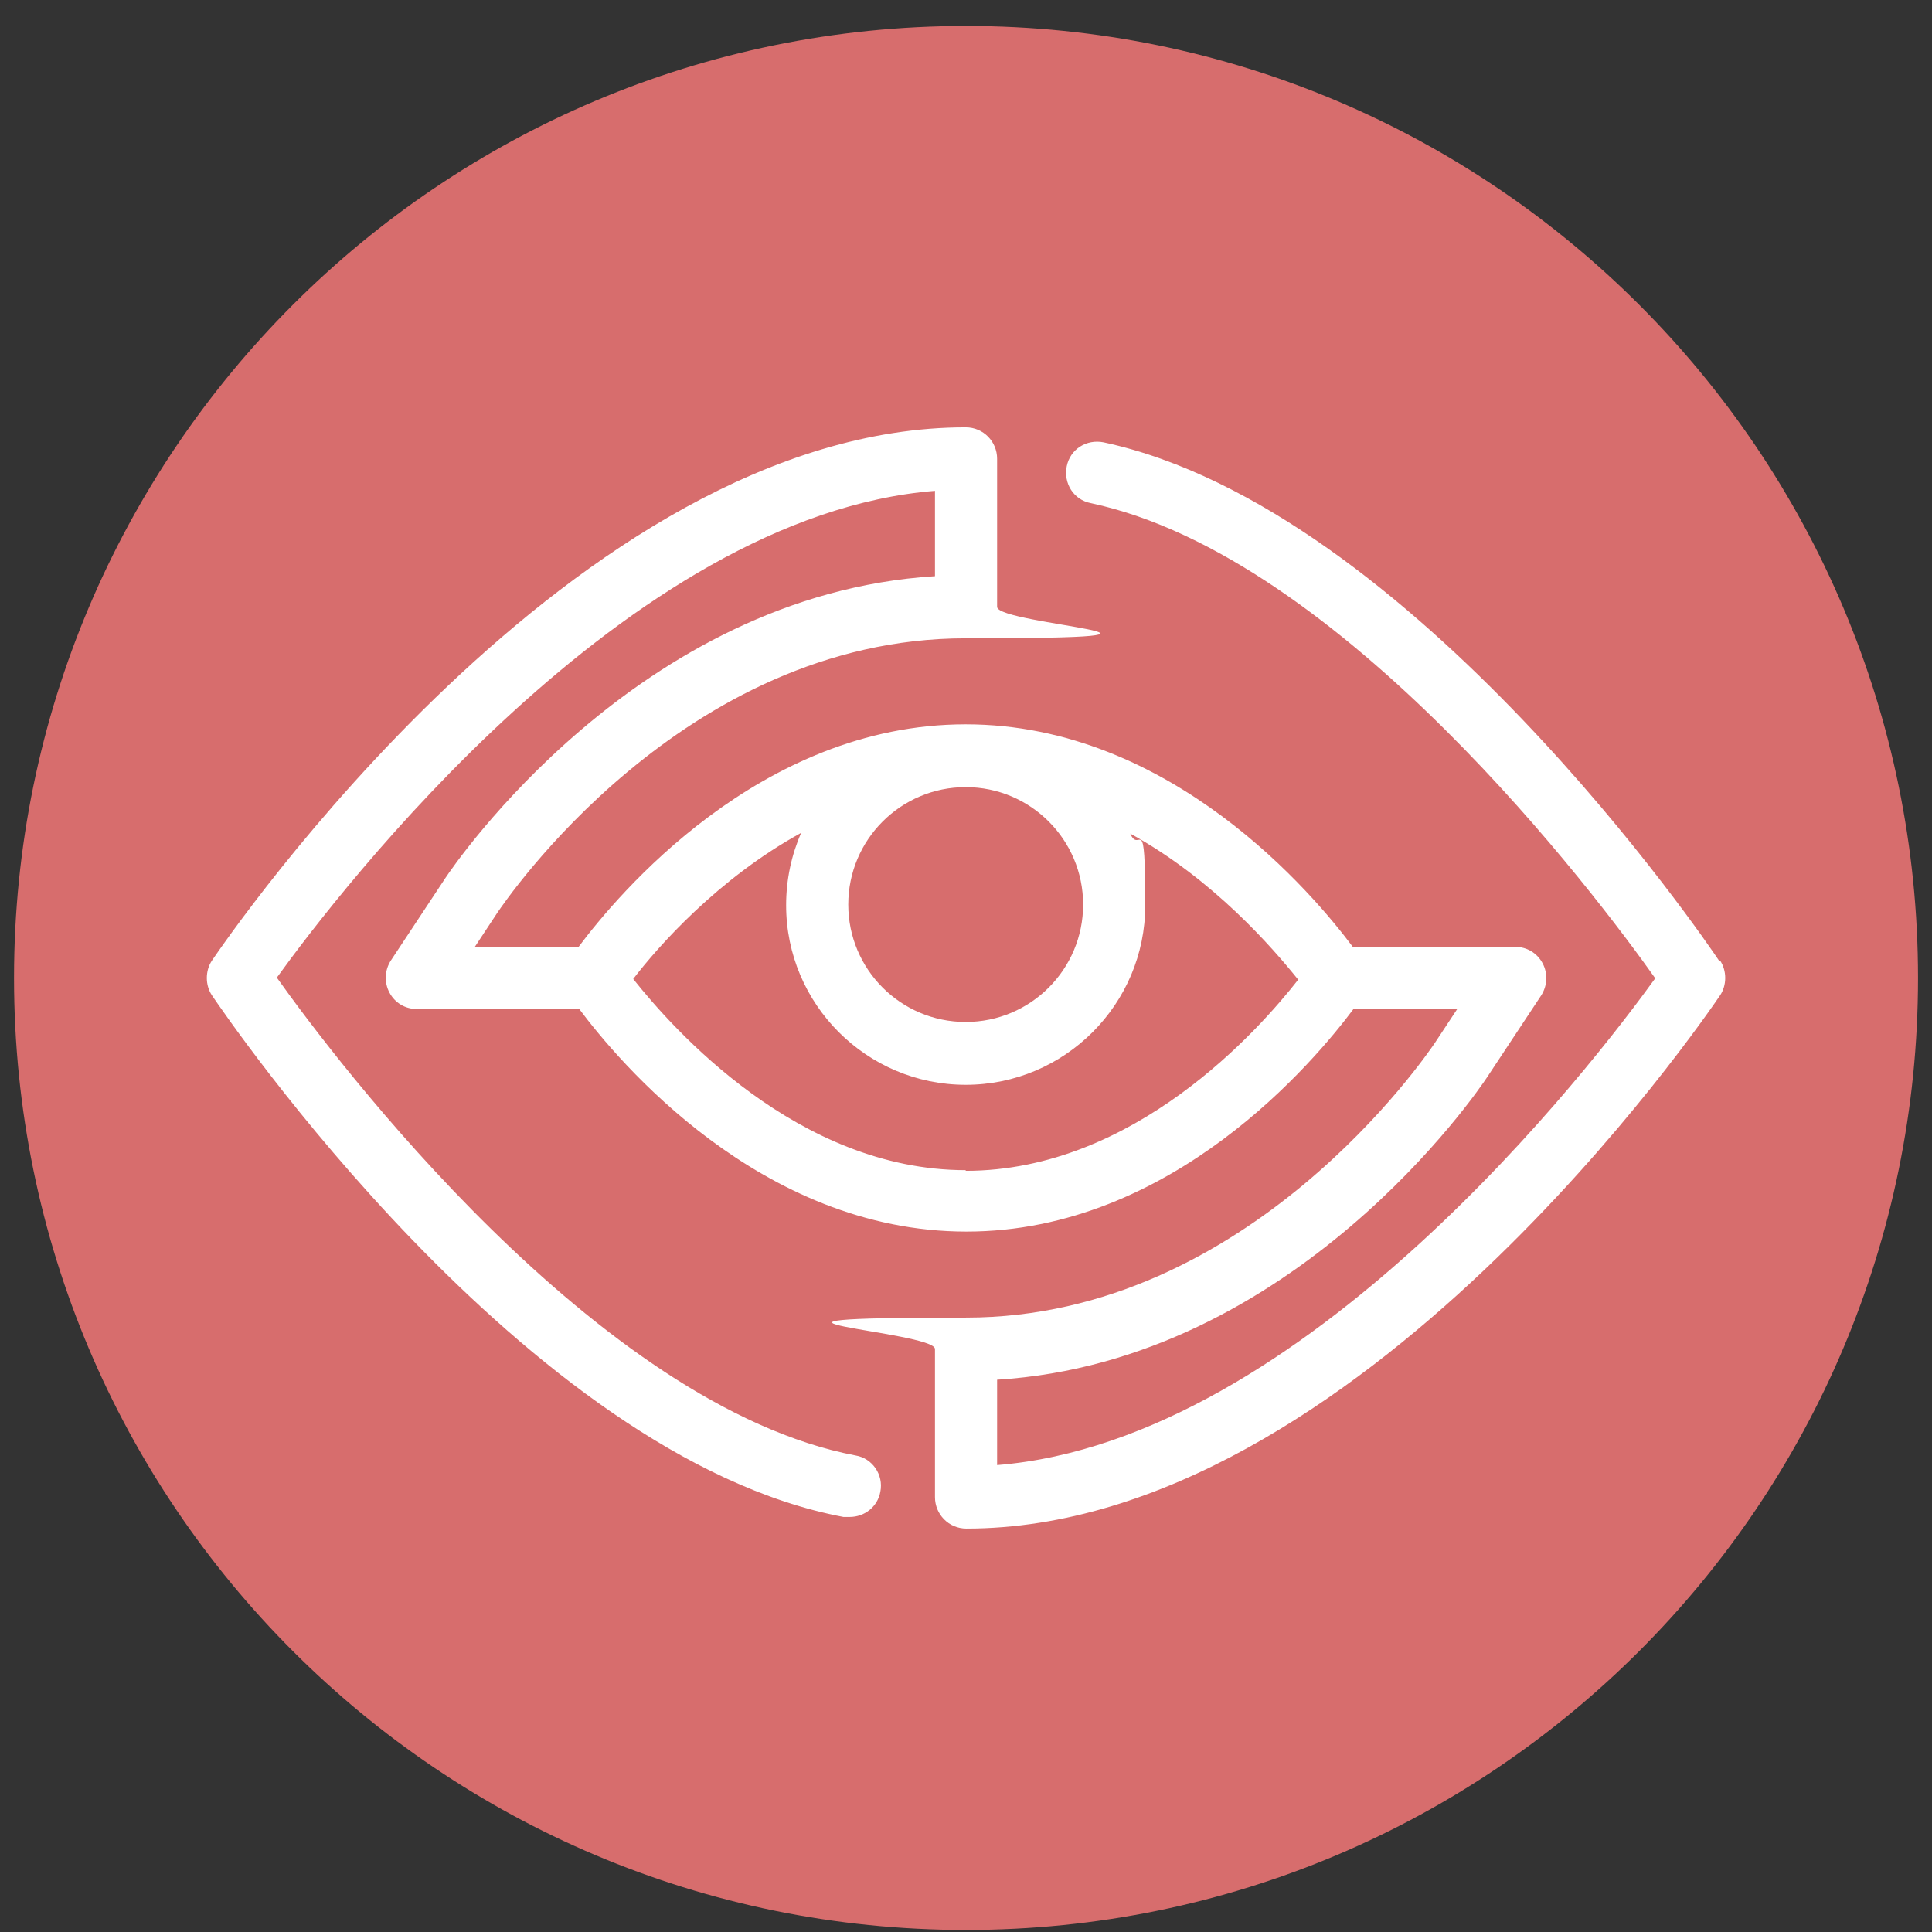
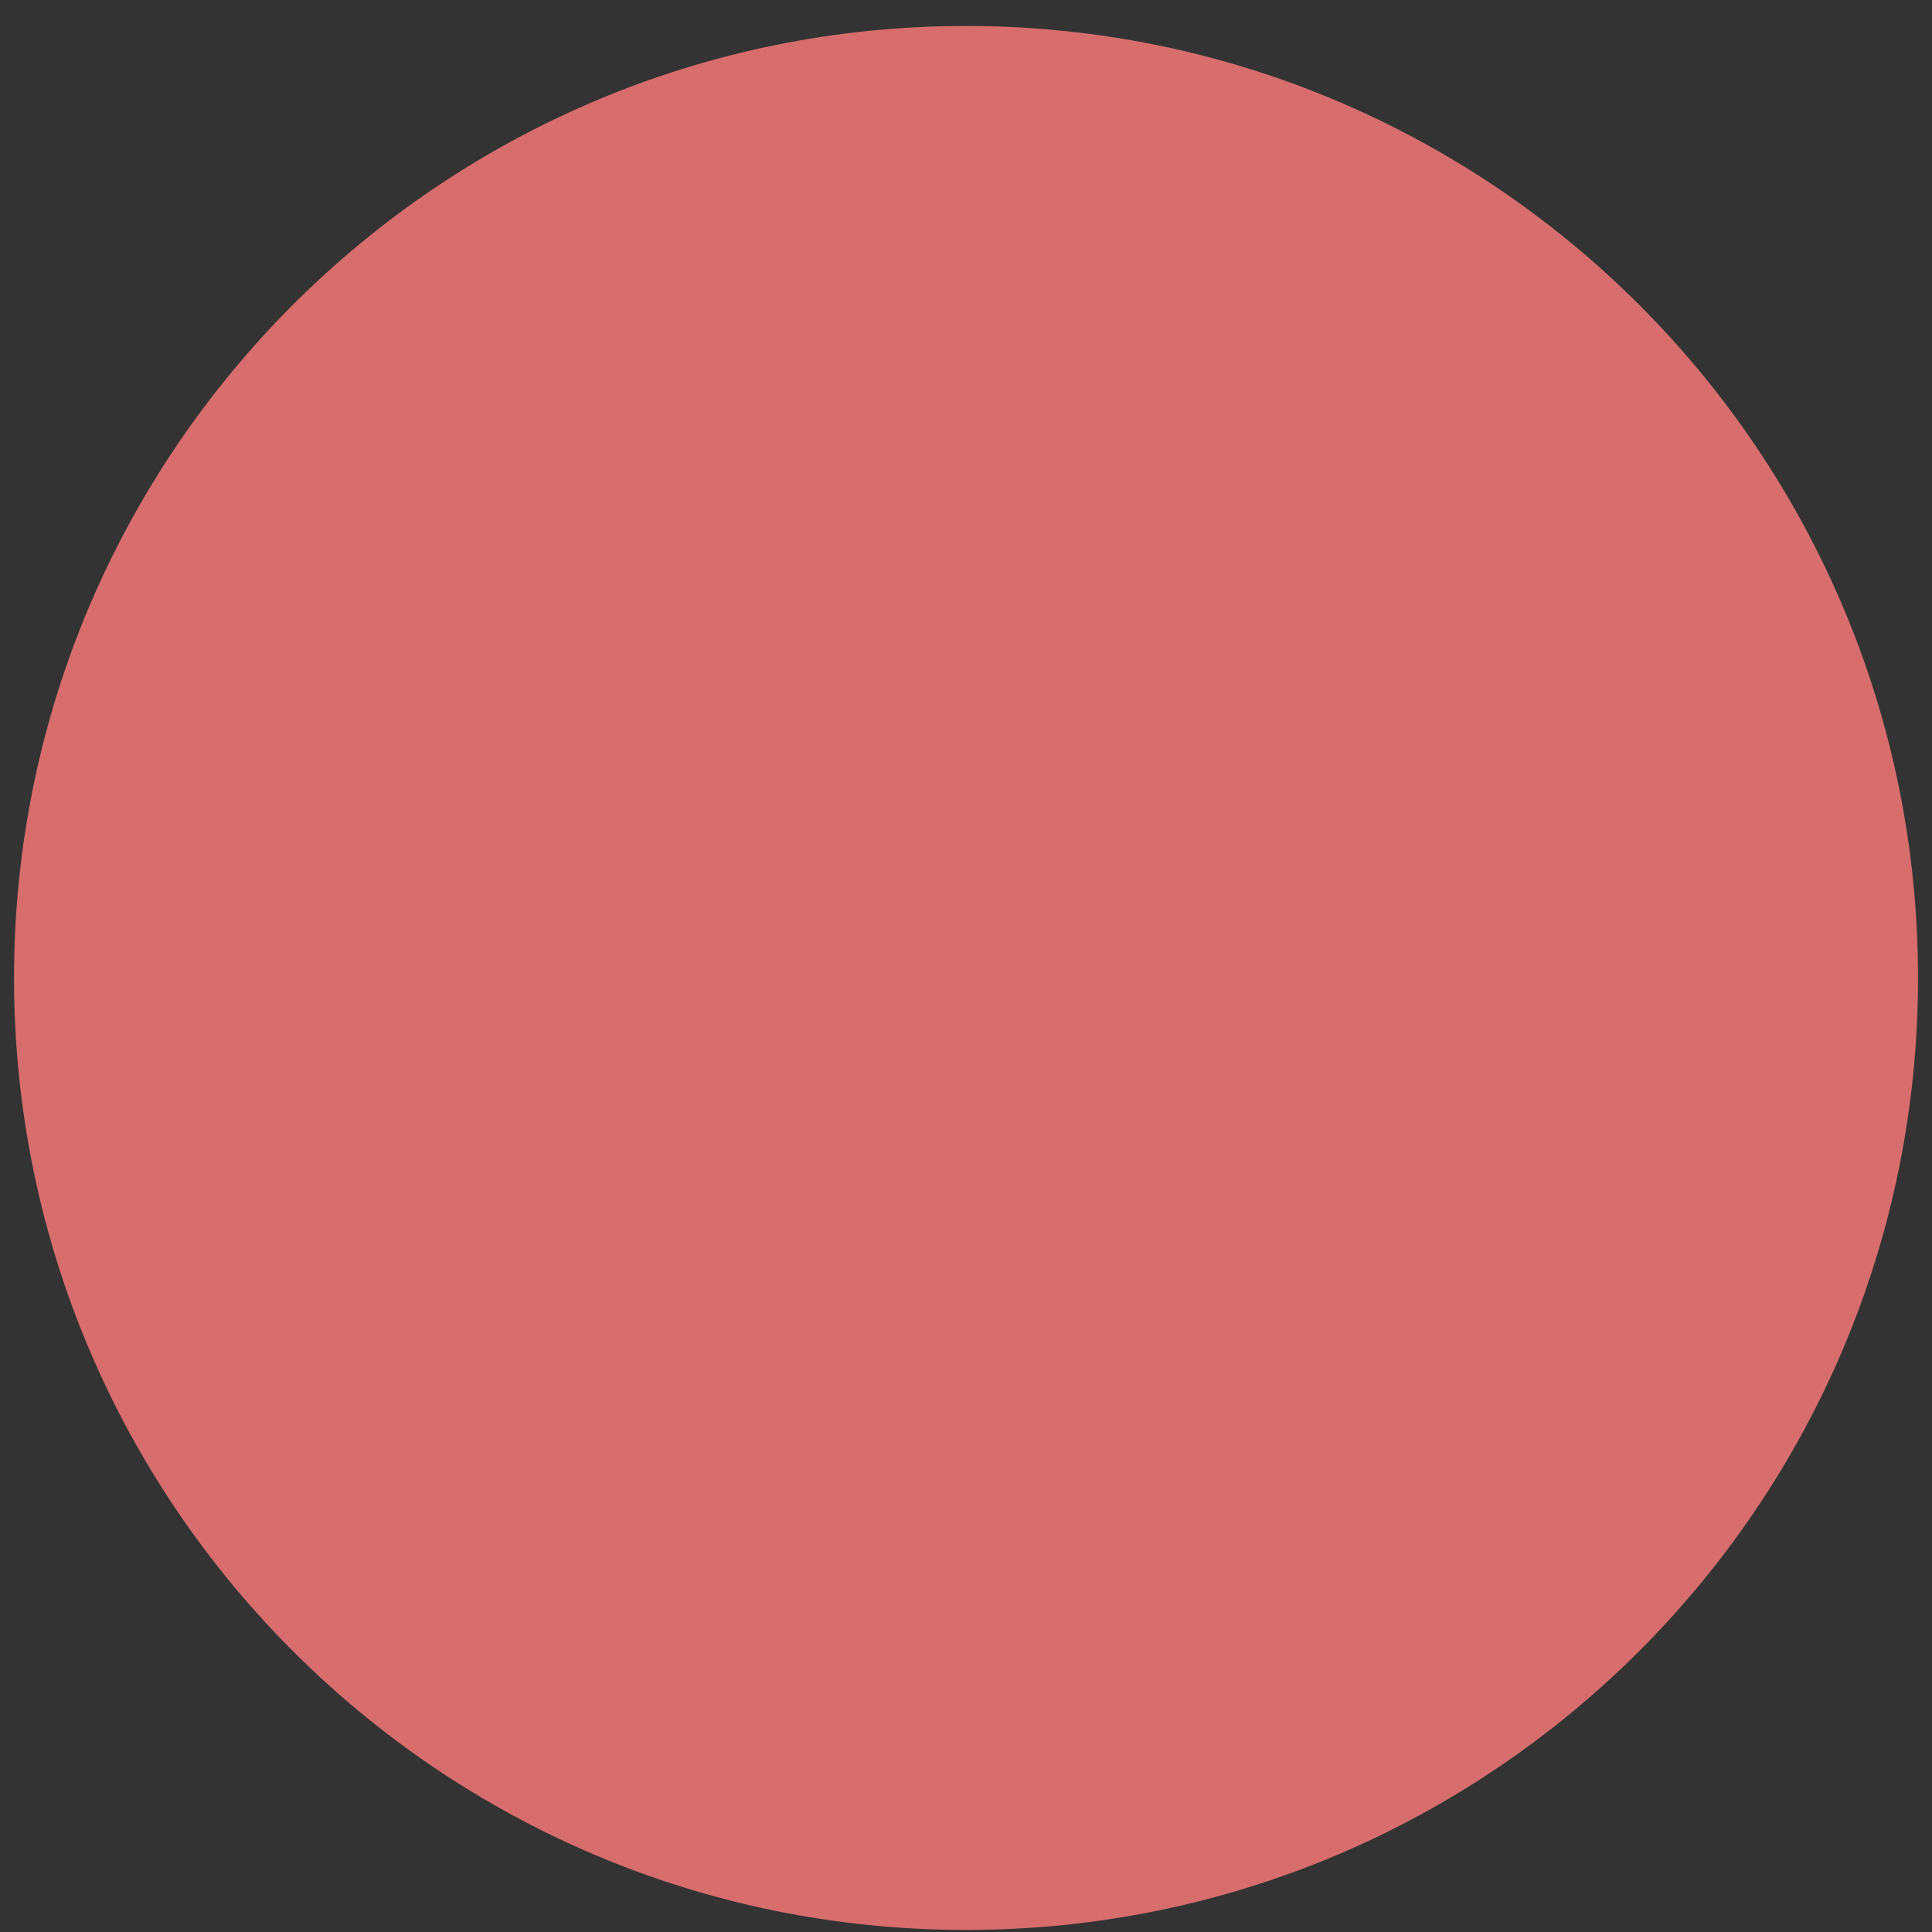
<svg xmlns="http://www.w3.org/2000/svg" width="69" height="69" viewBox="0 0 69 69" fill="none">
  <rect x="0" y="0" width="69" height="69" fill="#333333" stroke="none" />
  <path d="M34.502 68.927C53.279 68.927 68.501 53.704 68.501 34.927C68.501 16.149 53.279 0.927 34.502 0.927C15.724 0.927 0.501 16.149 0.501 34.927C0.501 53.704 15.724 68.927 34.502 68.927Z" fill="#D76D6D" />
-   <path d="M61.408 34.329C60.969 33.671 50.436 18.163 39.414 15.798C38.805 15.677 38.22 16.042 38.098 16.652C37.976 17.261 38.342 17.847 38.951 17.968C47.924 19.87 57.043 32.013 59.116 34.939C56.897 38.011 46.608 51.446 35.611 52.324V49.276C46.242 48.618 52.801 38.938 53.093 38.499L55.044 35.549C55.263 35.207 55.288 34.768 55.093 34.403C54.898 34.037 54.532 33.817 54.117 33.817H48.314C46.949 31.989 41.853 25.869 34.489 25.869C27.125 25.869 22.029 31.989 20.664 33.817H16.958L17.762 32.598C18.031 32.208 24.37 22.796 34.489 22.796C44.608 22.796 35.611 22.309 35.611 21.675V16.384C35.611 15.774 35.123 15.262 34.489 15.262C20.542 15.262 8.107 33.525 7.57 34.305C7.326 34.671 7.326 35.183 7.57 35.549C8.034 36.231 18.762 52.032 30.125 54.177C30.198 54.177 30.271 54.177 30.344 54.177C30.88 54.177 31.344 53.811 31.441 53.275C31.563 52.665 31.149 52.08 30.564 51.983C21.322 50.227 11.984 37.865 9.887 34.915C12.106 31.842 22.395 18.407 33.392 17.53V20.578C22.761 21.236 16.202 30.916 15.909 31.355L13.959 34.305C13.739 34.646 13.715 35.085 13.91 35.451C14.105 35.817 14.471 36.036 14.885 36.036H20.688C22.054 37.865 27.15 43.985 34.514 43.985C41.877 43.985 46.973 37.865 48.339 36.036H52.045L51.24 37.255C50.972 37.645 44.608 47.057 34.514 47.057C24.419 47.057 33.392 47.545 33.392 48.179V53.47C33.392 54.08 33.88 54.592 34.514 54.592C48.461 54.592 60.896 36.329 61.432 35.549C61.676 35.183 61.676 34.671 61.432 34.305L61.408 34.329ZM38.683 32.306C38.683 34.622 36.806 36.499 34.489 36.499C32.173 36.499 30.295 34.622 30.295 32.306C30.295 29.989 32.173 28.112 34.489 28.112C36.806 28.112 38.683 29.989 38.683 32.306ZM34.489 41.791C28.491 41.791 24.029 36.743 22.615 34.963C23.492 33.817 25.638 31.379 28.613 29.745C28.271 30.526 28.076 31.404 28.076 32.33C28.076 35.866 30.954 38.743 34.489 38.743C38.025 38.743 40.902 35.866 40.902 32.33C40.902 28.794 40.707 30.55 40.365 29.77C43.34 31.404 45.462 33.866 46.364 34.988C44.974 36.768 40.512 41.815 34.489 41.815V41.791Z" fill="white" />
</svg>